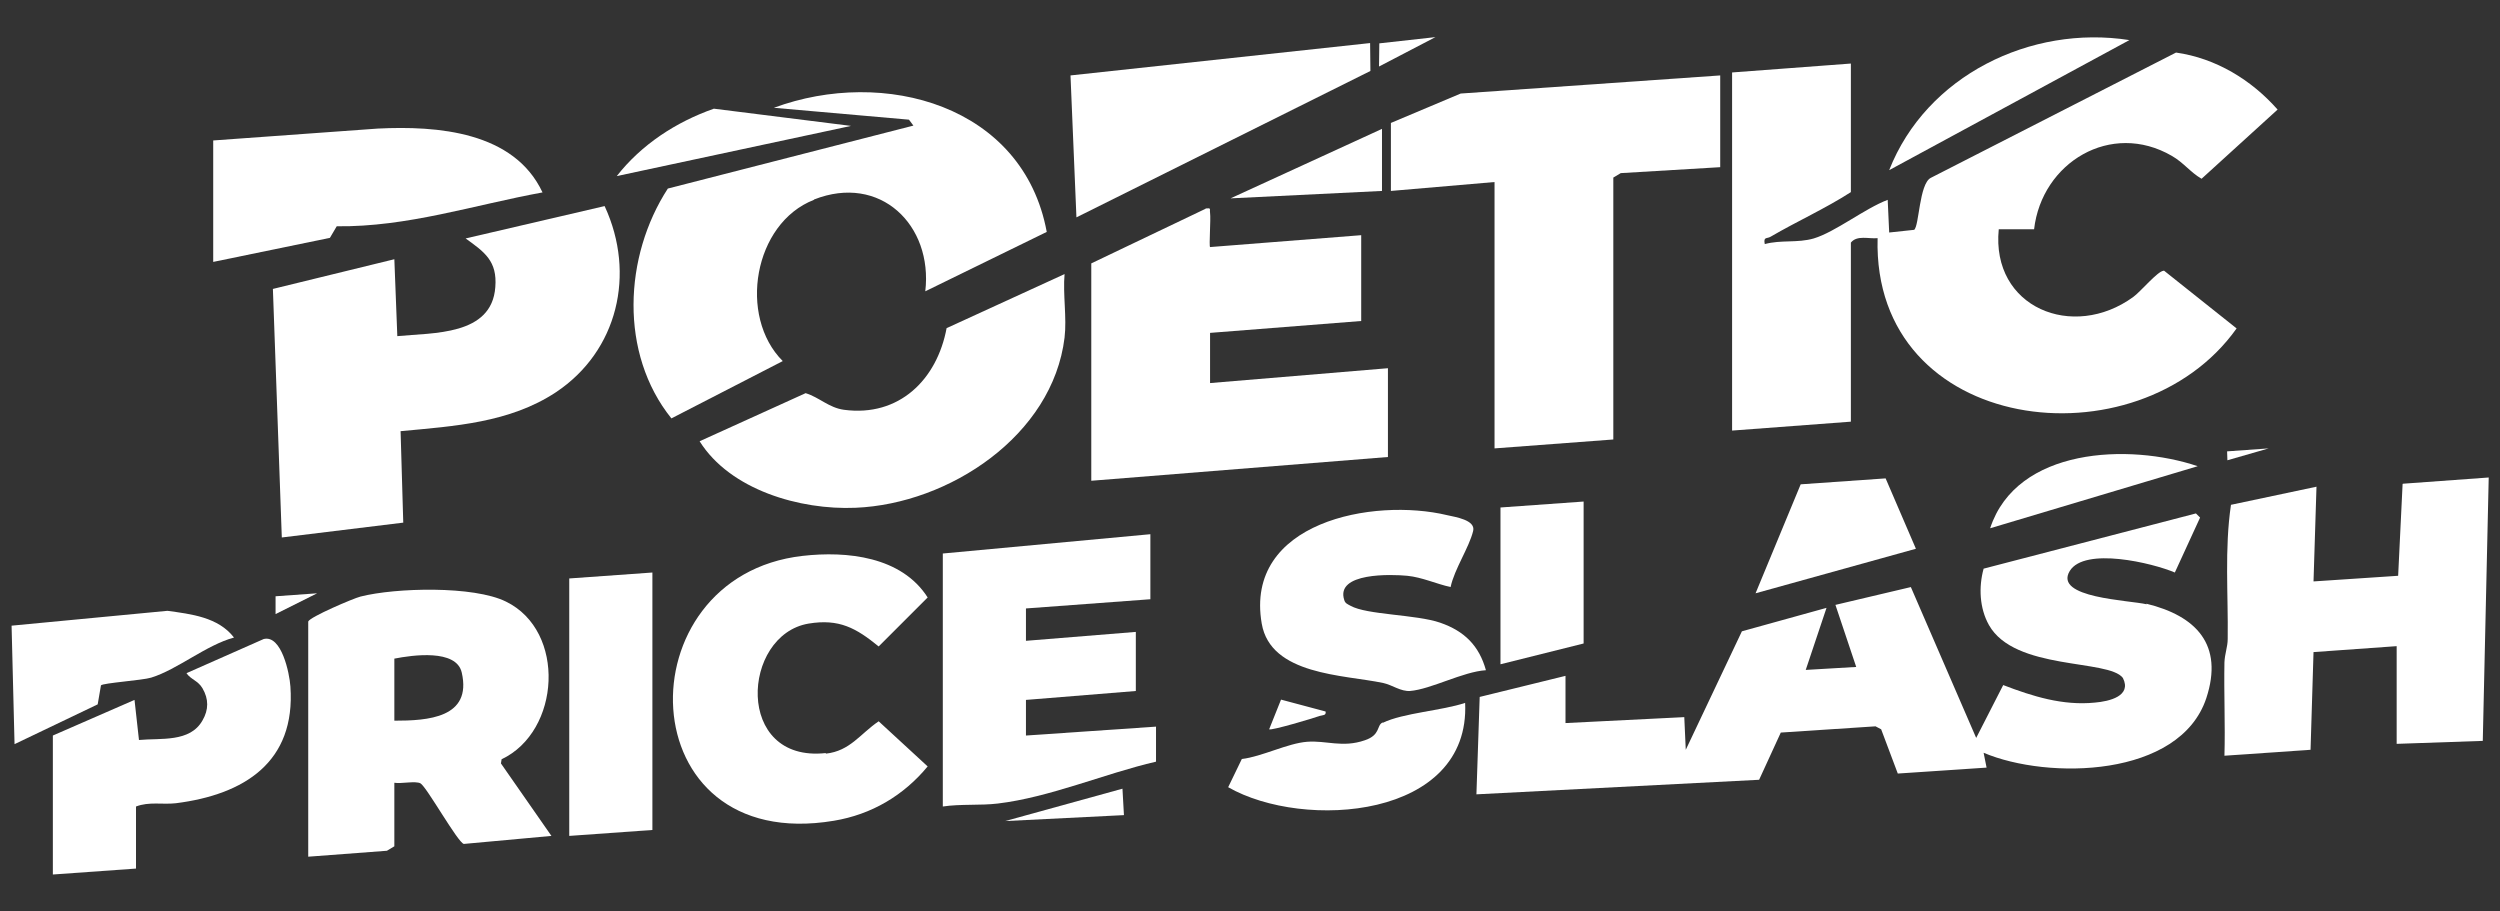
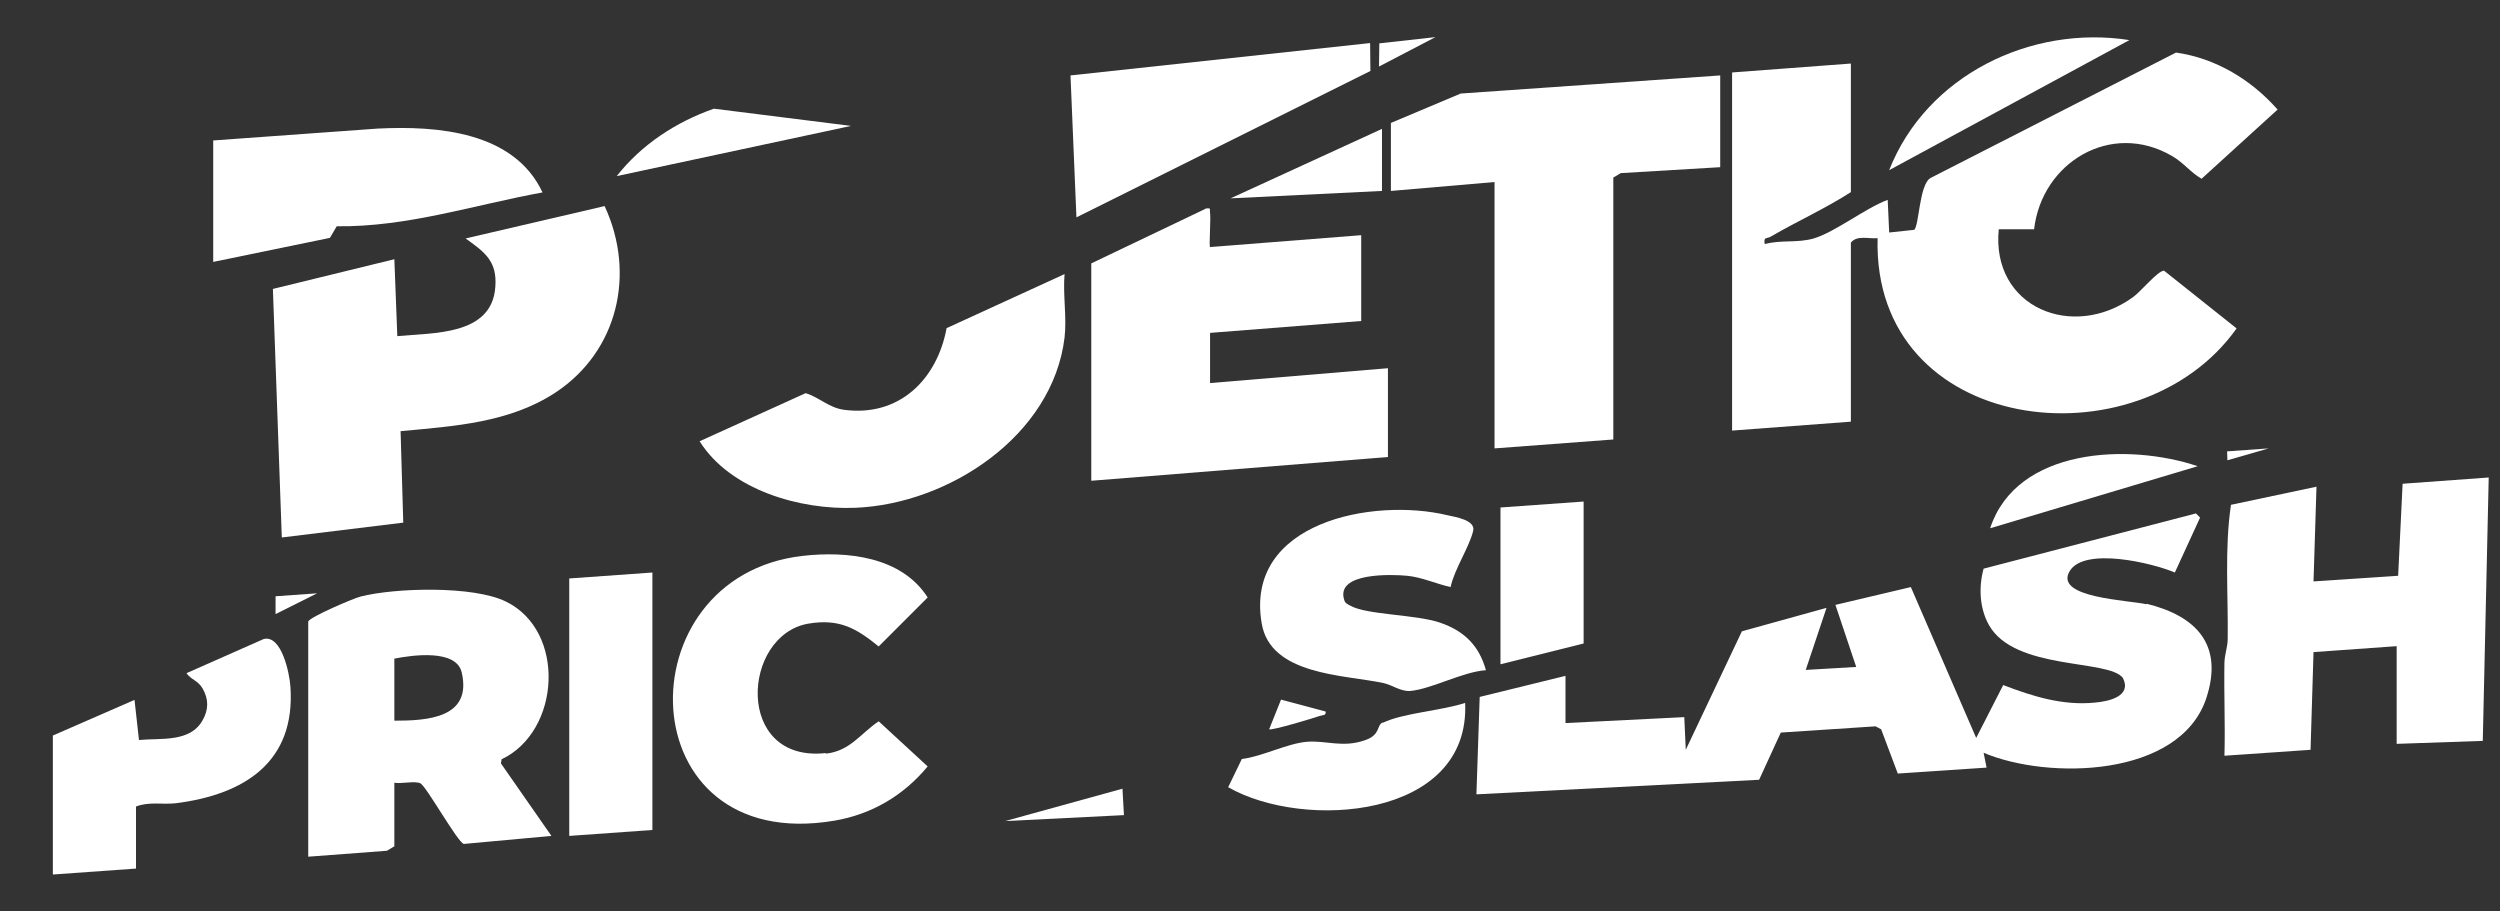
<svg xmlns="http://www.w3.org/2000/svg" id="Layer_1" version="1.1" viewBox="0 0 841.9 306.9">
  <rect x="0" y="0" width="841.9" height="306.9" fill="#333333" stroke="none" />
  <defs>
    <style>
      .st0 {
        fill: #fff;
      }
    </style>
  </defs>
  <path class="st0" d="M728.6,91.2c-1.9,0-7.8,7.1-10.2,8.8-20.3,14.8-47.9,3.6-45.3-22.8h11.9c2.6-22.5,25.9-36.6,46.4-24.7,4,2.3,6.2,5.5,10,7.7l25.6-23.3c-8.8-10-20.8-17.3-34.2-19.2l-82.6,42.2c-3.9,2-3.9,16.3-5.6,17.5l-8.4.9-.5-11c-7.7,2.9-17.6,10.8-24.9,13-5.5,1.6-11,.4-16.5,1.9-.5-2.6.7-1.7,2-2.5,8.9-5.2,18.3-9.4,27-15V21.4l-40,3v120.6l40-3v-60.3c2.1-2.6,6-1.2,9-1.5-1.8,66.3,87.7,77.1,120.9,30.4l-24.5-19.5Z" />
  <path class="st0" d="M722.9,203.5c-5.8-1.4-31.4-2.1-25.9-11.2,5-8.2,27.9-2.7,35.4.5l8.5-18.5-1.4-1.4-71.5,18.6c-1.7,6.2-1.4,13.3,1.8,19,8.7,15.4,40.3,11.4,45.1,17.8,3.1,6.1-4.6,7.9-9.4,8.3-10.8,1.1-21-2.1-30.9-5.9l-9.1,17.8-22-50.8-25.4,6,7,20.9-17,1,7-20.9-28.5,7.9-18.9,39.9-.5-11-40,2v-15.9l-28.9,7.1-1.1,32.8,95.2-4.9,7.3-15.9,31.9-2.1,1.9,1,5.6,14.9,29.9-2-1-5c21.7,9.2,66.1,8.4,75-18.4,5.9-18-3.4-27.7-20.2-31.8Z" />
  <path class="st0" d="M203.6,69.4l-46.8,10.9c6.4,4.6,10.7,7.6,10,16.4-1.2,16.4-21,15.3-33,16.5l-1-25.9-40.9,10,3,83.7,40.9-5-.9-30.8c18.1-1.7,36.7-2.8,52.3-13.1,20.9-13.9,26.9-39.9,16.5-62.5Z" />
  <polygon class="st0" points="468.4 64.3 503.3 61.3 503.3 151 543.3 148 543.3 59.8 545.8 58.3 579.3 56.3 579.3 25.4 491.9 31.5 468.4 41.4 468.4 64.3" />
  <path class="st0" d="M406,70.3l-38.5,18.4v73.2l99.9-8v-29.9l-59.9,5v-16.9l50.9-4v-28.9l-50.9,4c-.4-.4.3-9.4,0-11.5-.2-1.4.5-1.7-1.5-1.5Z" />
-   <path class="st0" d="M274.1,67.2c22.3-8.8,40.1,8.6,37.5,30.9l40.9-20c-7.9-42.7-54.8-55.5-91.9-41.8l45.5,4,1.5,2-82.7,21.2c-14.8,22.8-16.4,55.5,1.2,77.4l37.5-19.3c-15.1-15.1-9.8-46.4,10.5-54.3Z" />
  <path class="st0" d="M809.1,163l-1.5,30.9-28.5,1.9,1-31.9-28.8,6.1c-2.2,14.9-.9,30.2-1.1,45.2,0,2.6-1,5-1.1,7.9-.2,10.5.3,21,0,31.4l29-2,1-32.9,28-2v32.9l29-1,2-88.7-28.9,2.1Z" />
  <path class="st0" d="M168.9,255.7c19.9-9.4,21.8-43.2,1.5-53.1-10.9-5.4-37.2-4.7-49-1.7-2.4.6-17.1,6.9-17.6,8.4v79.2l26.5-2,2.5-1.5v-21.4c2.3.4,7.1-.7,8.8.2,2.1,1.2,12.6,20,14.6,20.4l29.5-2.7-17-24.4.2-1.3ZM132.8,242.7v-20.9c6.1-1.2,20.9-3.3,22.7,4.7,3.5,15.3-11.5,16.2-22.7,16.2Z" />
-   <path class="st0" d="M345.5,235.7l37-3v-19.9l-37,3v-10.9c.1,0,41.9-3.1,41.9-3.1v-21.9l-69.9,6.5v85.2c5.9-.9,12.8-.3,18.5-1,17.6-2.1,36-10.1,53.3-14.1v-11.8c.1,0-43.8,3-43.8,3v-12Z" />
  <path class="st0" d="M278.1,253.6c-30.8,3.4-28.4-39.8-5.8-43.6,10.3-1.7,16,1.5,23.6,7.7l16.5-16.5c-8.8-13.8-27.2-15.7-42.1-14-60.8,6.9-58.9,100.8,10.5,89.2,12.7-2.1,23.5-8.5,31.6-18.3l-16.5-15.2c-6.2,4.2-9.6,10-17.8,10.9Z" />
  <path class="st0" d="M318.8,110.4c-3.2,17.4-16,30.1-34.6,27.6-5.1-.7-8.3-4.2-12.9-5.6l-35.7,16.2c10.3,16.4,33.8,23.2,52.5,22.4,31.5-1.3,66.4-24.3,70.4-57.3.8-6.7-.6-14.6,0-21.4l-39.7,18.2Z" />
  <path class="st0" d="M113.4,76.2c23.7.3,46.3-7.2,69.3-11.4-9.6-20.5-35.4-22.5-55.5-21.5l-55.4,4v40.9l39.3-8.1,2.3-3.9Z" />
  <path class="st0" d="M88.8,215.2l-26,11.5c1.4,2.1,3.9,2.5,5.4,5.1,2.1,3.6,2.1,7.2,0,10.8-4.2,7.5-14.1,5.9-21.4,6.6l-1.5-13.5-27.5,12v46.8l28-2v-20.9c4.4-1.7,8.9-.6,13.4-1.1,23-2.9,40.4-13.8,38.6-39.3-.3-4.5-3-17.5-9-16Z" />
  <path class="st0" d="M474.8,232.7c7.2-.6,17.8-6.5,25.6-7-2.3-8.3-7.3-13.2-15.4-16-8.1-2.8-24.7-2.6-30.2-5.7-.9-.5-1.8-.8-2.1-1.9-3.1-9.4,16-8.7,21.2-8.2,5,.5,9.7,2.7,14.6,3.8,1.3-6.1,6.2-13.2,7.6-18.9.9-3.7-6.1-4.7-8.7-5.3-25-6-68.4,2.3-62.5,36.5,3,17.4,27.6,17.2,40.9,20,3.2.7,5.8,2.9,9.2,2.7Z" />
  <polygon class="st0" points="461.5 23.9 461.4 14.5 360.5 25.4 362.5 73.2 461.5 23.9" />
  <polygon class="st0" points="191.7 281.5 219.7 279.5 219.7 192.8 191.7 194.8 191.7 281.5" />
-   <path class="st0" d="M34,230.8c.7-.8,14-1.7,16.9-2.6,8.8-2.7,18.6-11,27.9-13.5-5.3-6.9-14.5-7.9-22.4-9l-52.5,5,1,39.9,28-13.4,1.1-6.4Z" />
  <path class="st0" d="M465.6,243.3c-2.1,1-.6,4.2-6,6-7.5,2.6-13,0-19.4.5-6.6.5-15.2,5-22,5.8l-4.6,9.5c25.5,14.6,81.6,10.6,79.8-28.4-7.7,2.6-20.9,3.4-27.7,6.7Z" />
  <polygon class="st0" points="533.3 216.7 533.3 168.9 505.3 170.9 505.3 223.7 533.3 216.7" />
-   <polygon class="st0" points="635 161.1 606.4 163.1 591.2 199.8 645.2 184.8 635 161.1" />
  <path class="st0" d="M636.2,57.3l80.9-43.8c-33.3-5.2-68.4,12-80.9,43.8Z" />
  <path class="st0" d="M670.2,177.9l69.9-20.9c-23.1-7.8-61-6.3-69.9,20.9Z" />
  <path class="st0" d="M240.4,36.6c-12.8,4.5-24.4,12.1-32.7,22.7l78.9-16.9-46.2-5.8Z" />
  <polygon class="st0" points="465.4 43.4 414.4 66.8 465.4 64.3 465.4 43.4" />
  <polygon class="st0" points="338.5 276.5 378.5 274.5 378 265.6 338.5 276.5" />
  <path class="st0" d="M427.4,245.6c.7.5,14.8-3.7,17-4.5,1-.3,2.3-.1,2-1.5l-15-4-4,10Z" />
  <polygon class="st0" points="464.5 14.6 464.4 22.4 483.4 12.5 464.5 14.6" />
  <polygon class="st0" points="92.8 200.8 92.8 206.8 106.8 199.8 92.8 200.8" />
  <polygon class="st0" points="750.1 155 764 151 750 152 750.1 155" />
</svg>